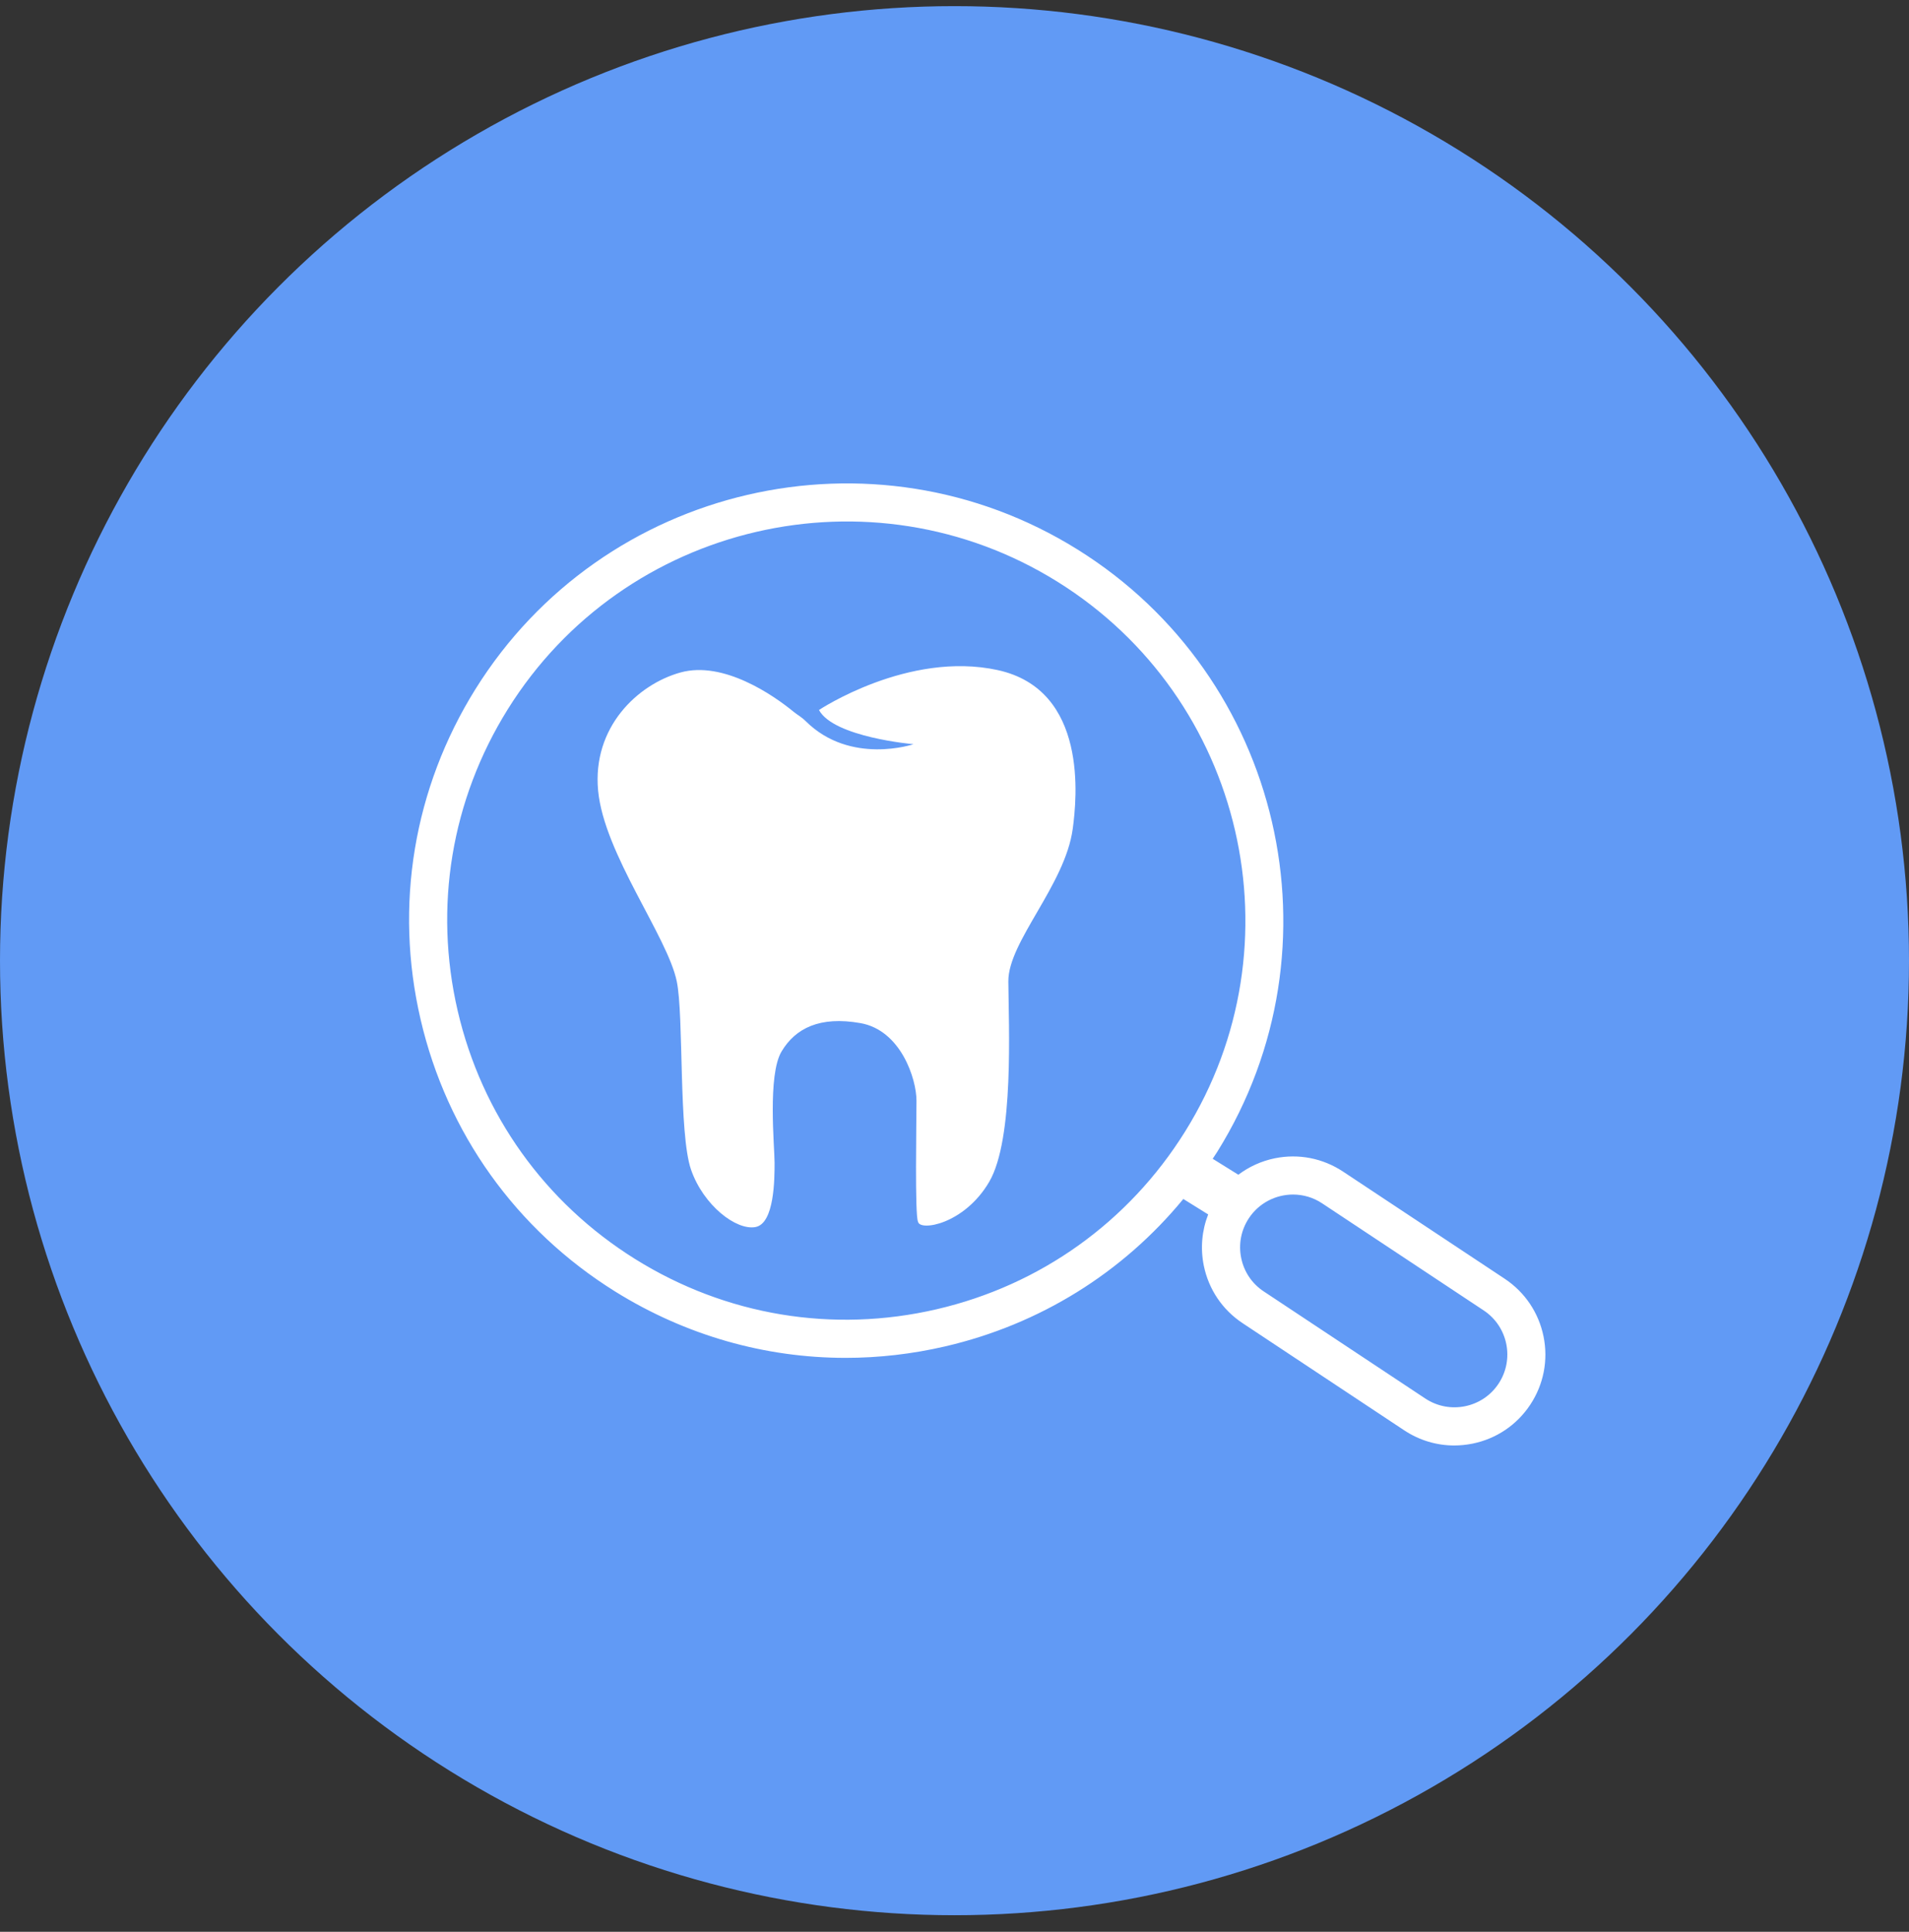
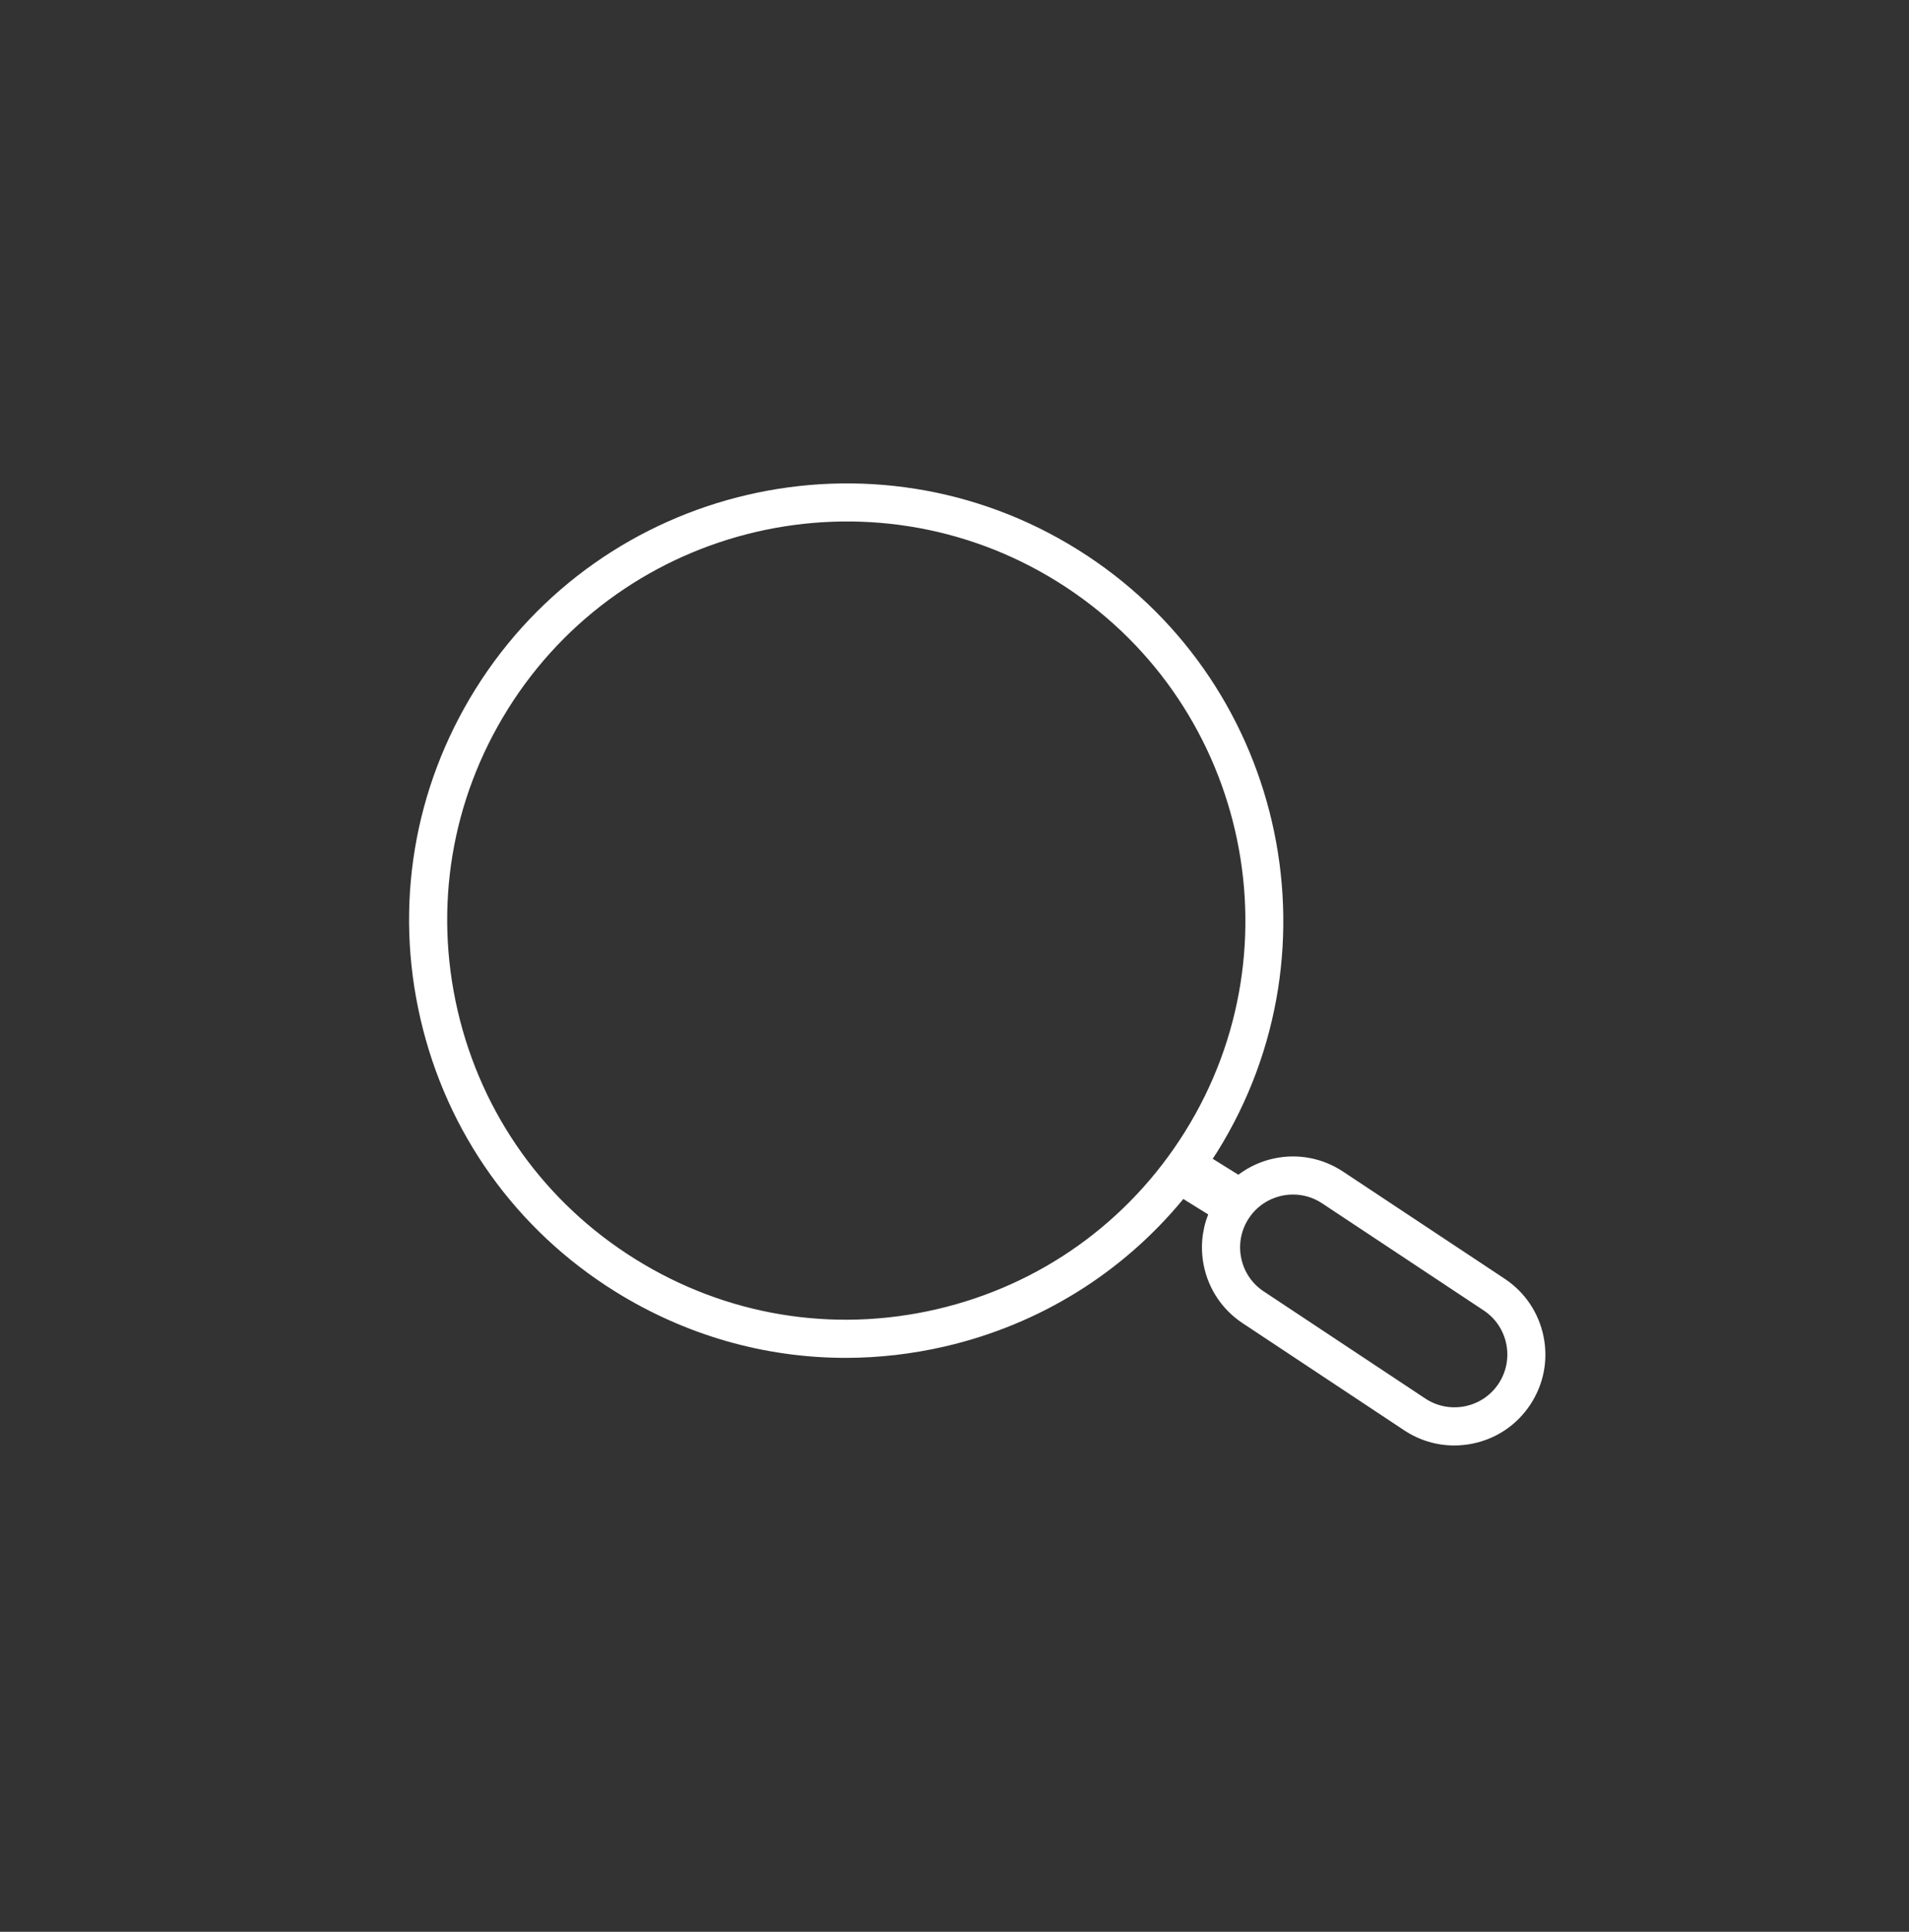
<svg xmlns="http://www.w3.org/2000/svg" width="84" height="85" viewBox="0 0 84 85" fill="none">
  <rect x="0" y="0" width="84" height="85" fill="#333333" stroke="none" />
-   <circle cx="42" cy="42.27" r="42" fill="#619AF5" />
-   <path d="M29.779 43.181C30.094 44.702 29.854 49.877 30.409 51.471C30.958 53.046 32.402 54.148 33.243 53.99C34.083 53.833 34.083 51.84 34.083 51.157C34.083 50.474 33.768 47.307 34.389 46.267C35.002 45.239 36.076 44.702 37.861 45.017C39.646 45.332 40.327 47.483 40.327 48.427C40.327 49.372 40.251 53.479 40.394 53.75C40.454 54.187 42.427 53.884 43.529 51.997C44.631 50.108 44.381 45.107 44.369 43.181C44.358 41.433 46.867 38.947 47.203 36.465C47.379 35.162 47.895 30.354 43.897 29.483C39.959 28.627 36.037 31.24 36.037 31.24C36.685 32.442 40.195 32.745 40.195 32.745C40.195 32.745 37.426 33.68 35.463 31.74C35.259 31.539 35.097 31.462 34.923 31.321C34.032 30.587 31.828 29.064 29.939 29.59C28.05 30.115 26.057 32.004 26.318 34.785C26.58 37.567 29.372 41.204 29.779 43.181Z" fill="white" />
  <path d="M27.069 56.827C30.162 58.753 33.653 59.746 37.206 59.746C38.665 59.746 40.135 59.579 41.591 59.241C45.756 58.274 49.398 56.003 52.069 52.755L53.162 53.435C52.885 54.144 52.815 54.917 52.968 55.681C53.181 56.73 53.787 57.63 54.679 58.221L61.788 62.934C62.453 63.374 63.212 63.601 63.99 63.601C64.256 63.601 64.525 63.573 64.793 63.52C65.842 63.307 66.743 62.7 67.333 61.809C67.923 60.918 68.132 59.85 67.919 58.804C67.706 57.758 67.099 56.855 66.208 56.264L59.098 51.551C58.207 50.961 57.142 50.752 56.093 50.965C55.501 51.086 54.959 51.336 54.489 51.688L53.361 50.986C53.429 50.884 53.498 50.782 53.563 50.678C59.172 41.677 56.415 29.787 47.412 24.177C38.417 18.566 26.53 21.325 20.918 30.326C18.2 34.688 17.343 39.846 18.506 44.851C19.668 49.856 22.708 54.109 27.069 56.827ZM54.954 53.6C55.401 52.926 56.142 52.56 56.897 52.56C57.337 52.56 57.783 52.685 58.177 52.947L65.287 57.66C66.356 58.369 66.648 59.813 65.939 60.883C65.231 61.952 63.784 62.242 62.717 61.536L55.607 56.822C55.089 56.48 54.737 55.956 54.614 55.347C54.491 54.739 54.612 54.118 54.954 53.6ZM22.34 31.213C27.463 22.994 38.316 20.478 46.532 25.597C54.751 30.718 57.269 41.571 52.146 49.789C49.664 53.769 45.782 56.547 41.215 57.607C36.647 58.667 31.936 57.885 27.956 55.403C23.974 52.921 21.199 49.039 20.138 44.471C19.078 39.901 19.86 35.193 22.34 31.213Z" fill="white" />
</svg>